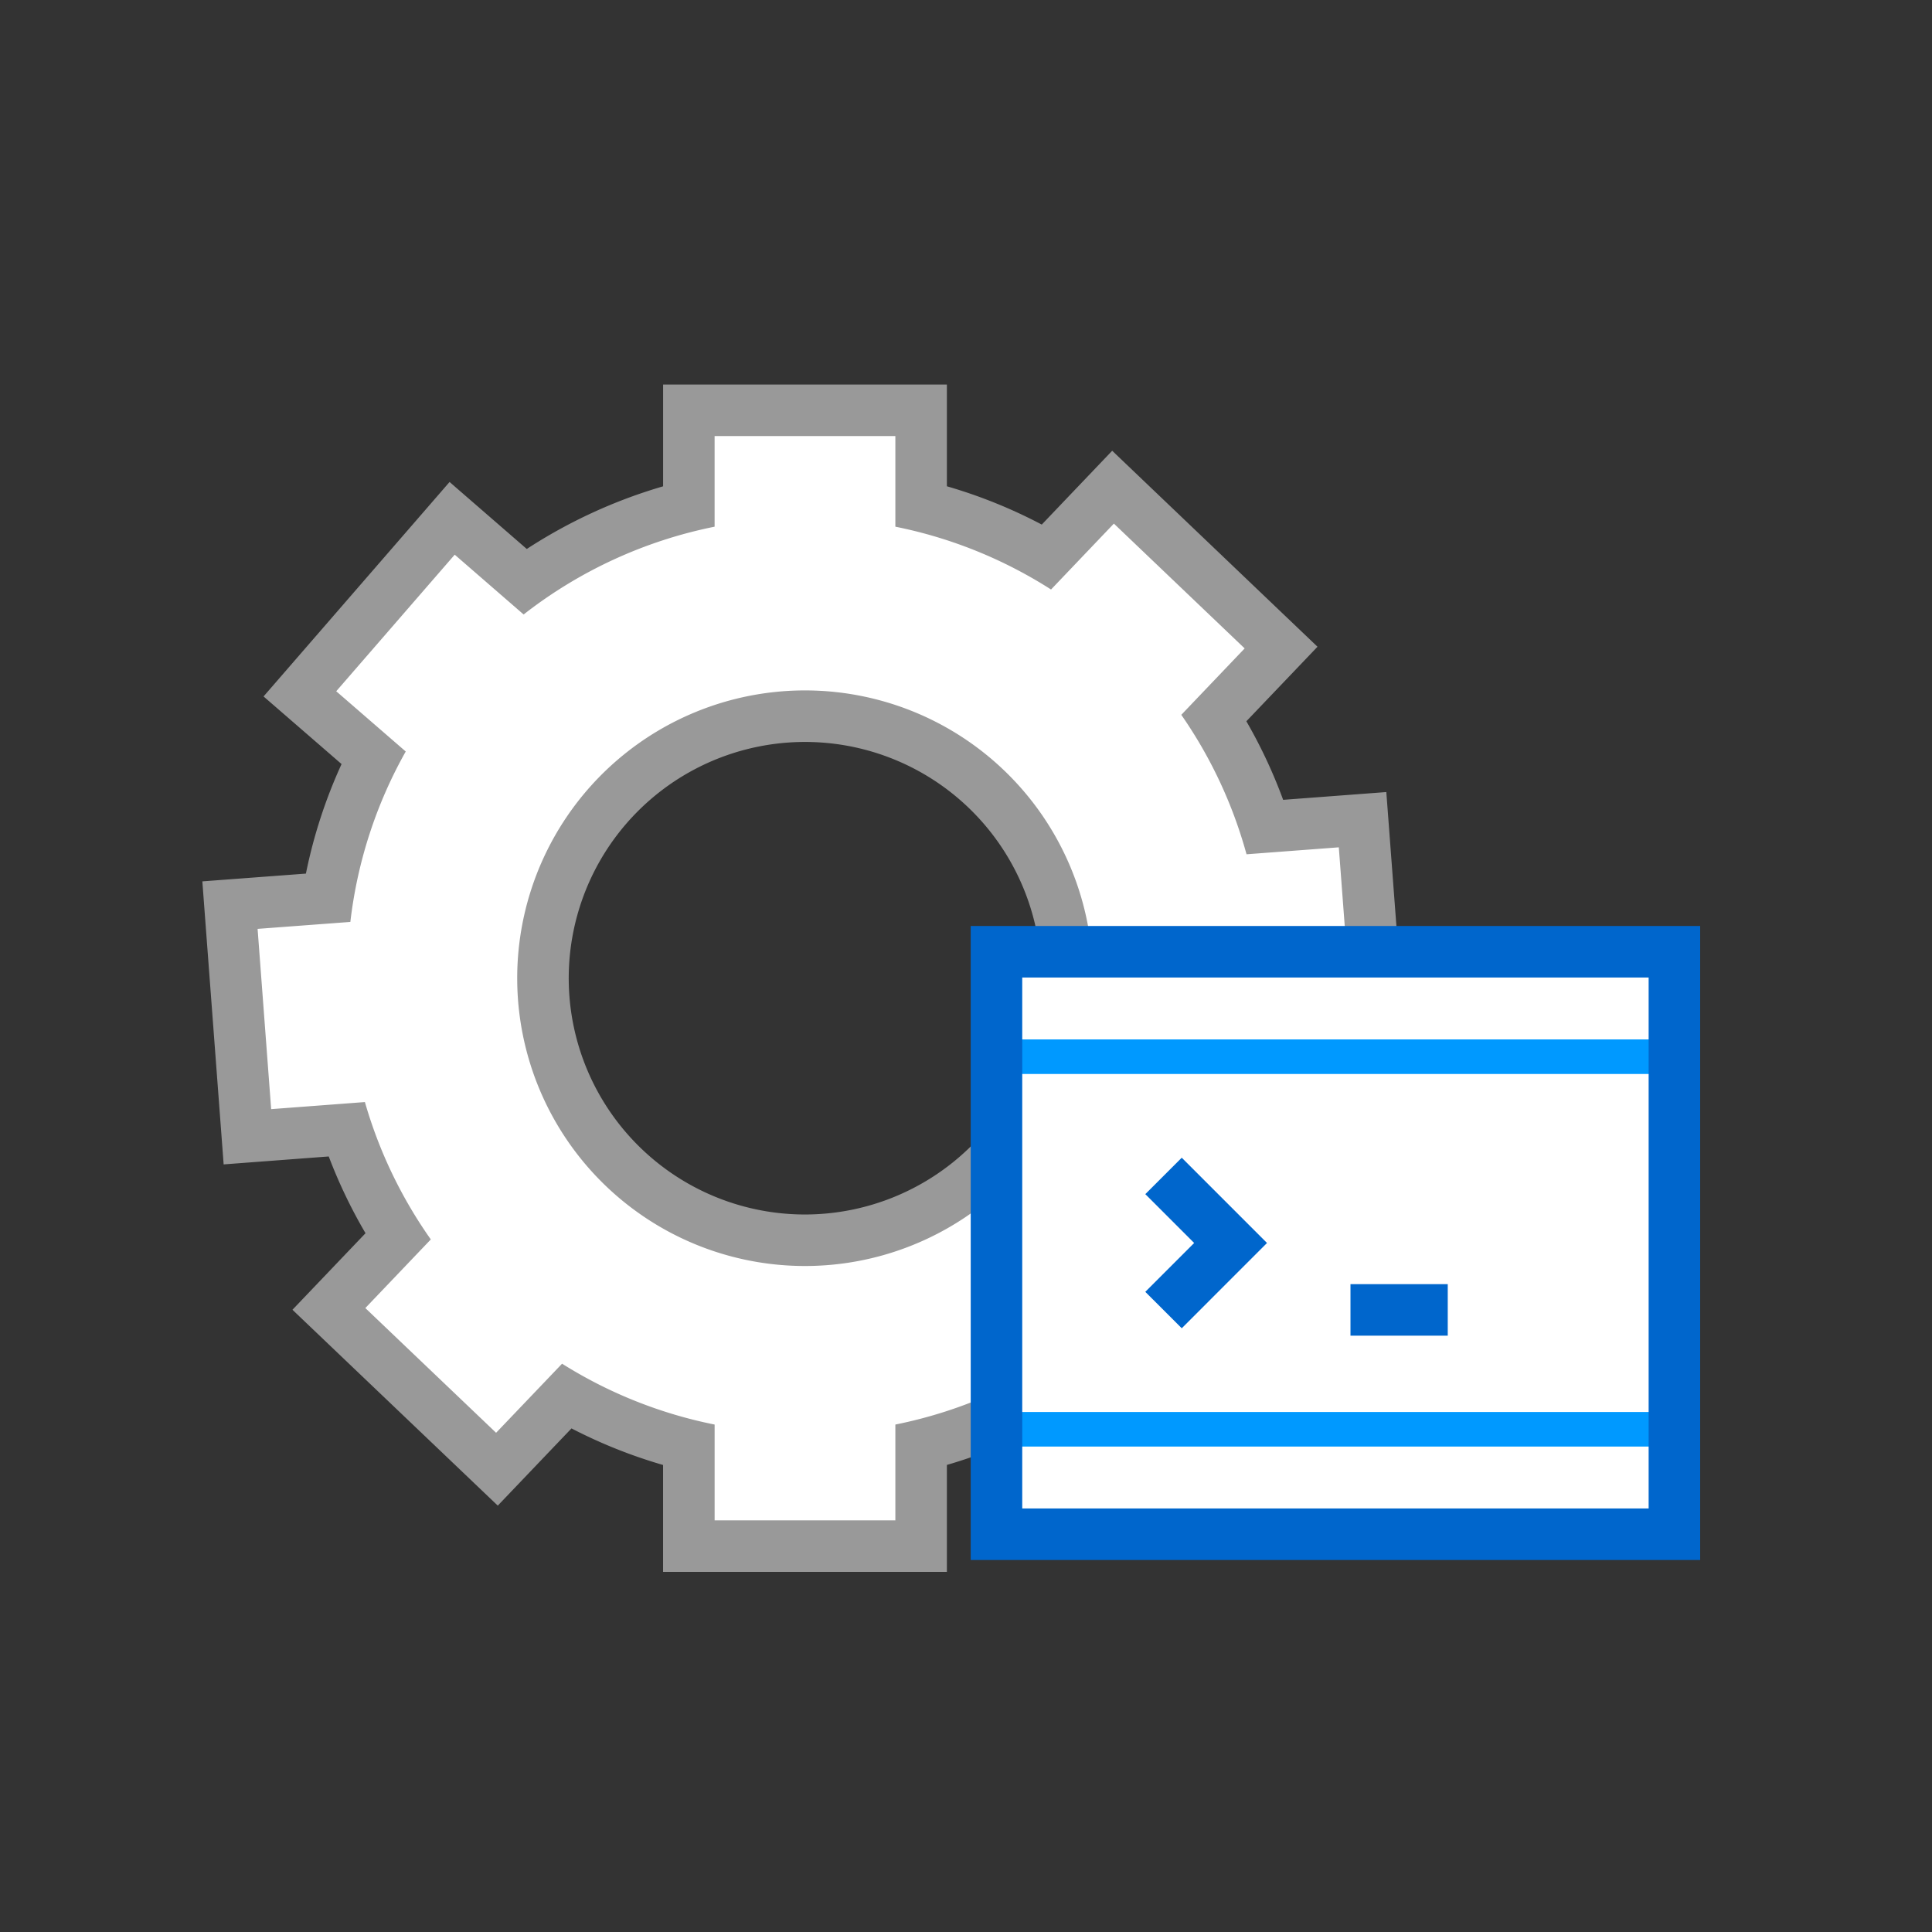
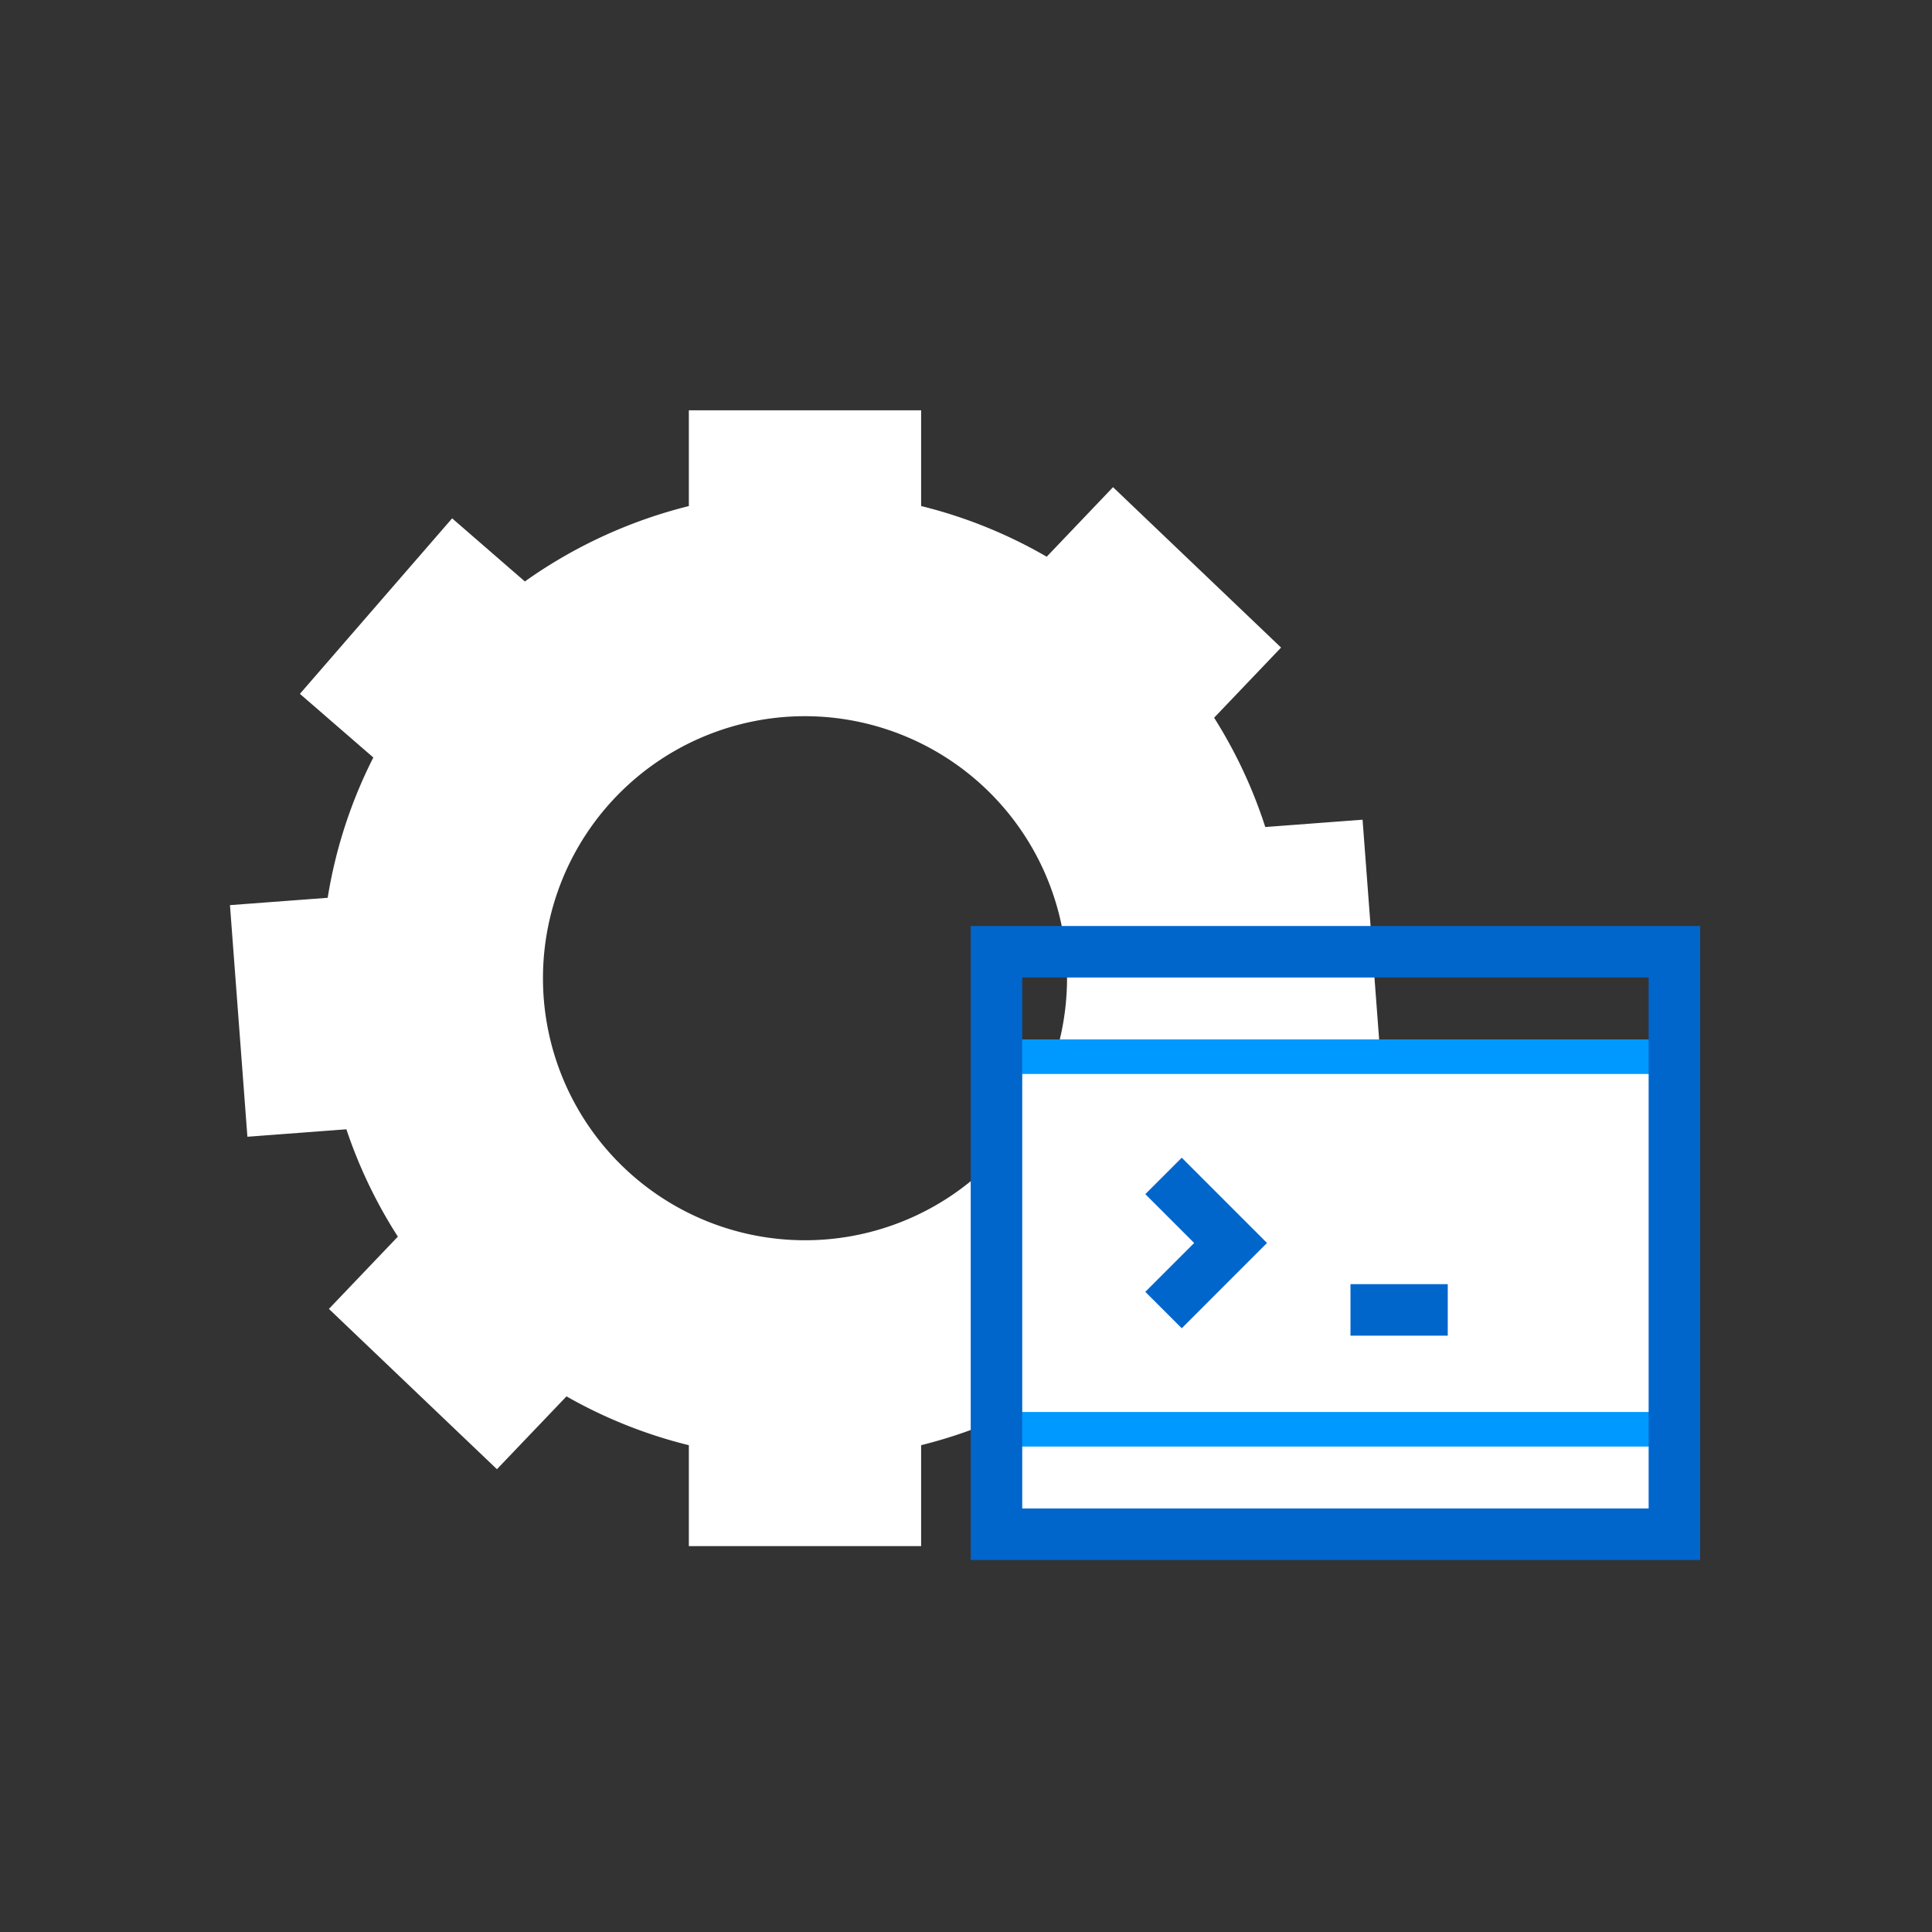
<svg xmlns="http://www.w3.org/2000/svg" viewBox="0 0 150 150">
  <rect x="0" y="0" width="150" height="150" fill="#333333" stroke="none" />
  <defs>
    <style>.cls-1{fill:#fff;}.cls-2{fill:#999;}.cls-3,.cls-4{fill:none;stroke-miterlimit:10;}.cls-3{stroke:#09f;stroke-width:2.683px;}.cls-4{stroke:#06c;stroke-width:4px;}</style>
  </defs>
  <title>icon-features</title>
  <g id="Layer_2" data-name="Layer 2">
    <path class="cls-1" d="M53.482,120.04v-7.835a37.11,37.11,0,0,1-9.5-3.791l-5.4,5.655-13.046-12.446,5.354-5.611a37.388,37.388,0,0,1-3.997-8.334l-7.685.579-1.354-17.983,7.587-.569A37.063,37.063,0,0,1,28.985,58.812l-5.701-4.941L35.104,40.244l5.646,4.9A37.681,37.681,0,0,1,53.482,39.291V31.856H71.516v7.433a37.144,37.144,0,0,1,9.749,3.935l5.15-5.4L99.462,50.277l-5.198,5.447a37.229,37.229,0,0,1,3.972,8.486l7.553-.569,1.356,17.984-7.657.575a37.066,37.066,0,0,1-3.618,10.762l5.845,5.068L89.897,111.654l-5.903-5.121a37.688,37.688,0,0,1-12.478,5.671V120.04ZM62.5,55.605A20.344,20.344,0,1,0,82.844,75.951,20.368,20.368,0,0,0,62.5,55.605Z" />
-     <path class="cls-2" d="M69.516,33.856v7.036A35.306,35.306,0,0,1,81.602,45.769l4.88-5.117,10.153,9.691-4.919,5.156A35.377,35.377,0,0,1,96.78,66.326l7.165-.54L105,79.781l-7.252.545A35.277,35.277,0,0,1,93.343,93.419l5.55,4.813L89.697,108.833l-5.597-4.856a35.375,35.375,0,0,1-14.584,6.625v7.437H55.483v-7.437a35.259,35.259,0,0,1-11.844-4.725l-5.122,5.364L28.364,101.557l5.084-5.328a35.465,35.465,0,0,1-5.117-10.665l-7.278.549L20,72.118l7.201-.54a35.265,35.265,0,0,1,4.3-13.232l-5.396-4.677,9.199-10.604,5.35,4.643a35.404,35.404,0,0,1,14.828-6.816V33.856H69.516m-7.017,64.436a22.344,22.344,0,1,0-22.343-22.342,22.342,22.342,0,0,0,22.343,22.342m11.017-68.436H51.483v7.902a39.753,39.753,0,0,0-10.584,4.865l-2.973-2.58-3.022-2.622L32.283,40.444,23.084,51.049l-2.622,3.023,3.024,2.621,3.033,2.629a38.974,38.974,0,0,0-2.768,8.504l-4.051.304-3.99.299.3,3.99,1.054,13.995.3,3.989,3.989-.301,4.17-.315a39.301,39.301,0,0,0,2.856,5.959l-2.911,3.05-2.762,2.894,2.895,2.761,10.153,9.685,2.893,2.76,2.761-2.892,2.963-3.103a39.056,39.056,0,0,0,7.11,2.839v8.3H73.516v-8.303a39.756,39.756,0,0,0,10.32-4.692l3.239,2.81,3.022,2.622,2.621-3.022,9.196-10.602,2.621-3.022-3.022-2.621L98.346,92.462a38.991,38.991,0,0,0,2.815-8.382l4.139-.311,3.99-.3-.301-3.99-1.055-13.995-.301-3.989-3.989.301-4.021.303A39.205,39.205,0,0,0,96.767,55.999l2.762-2.894,2.761-2.893-2.893-2.761L89.244,37.759l-2.894-2.763-2.762,2.895L80.882,40.728a39.083,39.083,0,0,0-7.366-2.973V29.856ZM62.499,94.293a18.344,18.344,0,1,1,18.345-18.342,18.363,18.363,0,0,1-18.345,18.342Z" />
-     <rect class="cls-1" x="77.366" y="73.894" width="52.634" height="8.148" />
    <rect class="cls-1" x="77.366" y="110.969" width="52.634" height="8.148" />
    <rect class="cls-1" x="77.366" y="82.042" width="52.634" height="28.927" />
    <line class="cls-3" x1="77.366" y1="82.042" x2="130" y2="82.042" />
    <line class="cls-3" x1="77.366" y1="110.969" x2="130" y2="110.969" />
    <polyline class="cls-4" points="90.336 101.712 95.542 96.505 90.336 91.299" />
    <line class="cls-4" x1="104.851" y1="101.701" x2="112.403" y2="101.701" />
    <rect class="cls-4" x="77.366" y="73.894" width="52.634" height="45.223" />
  </g>
</svg>